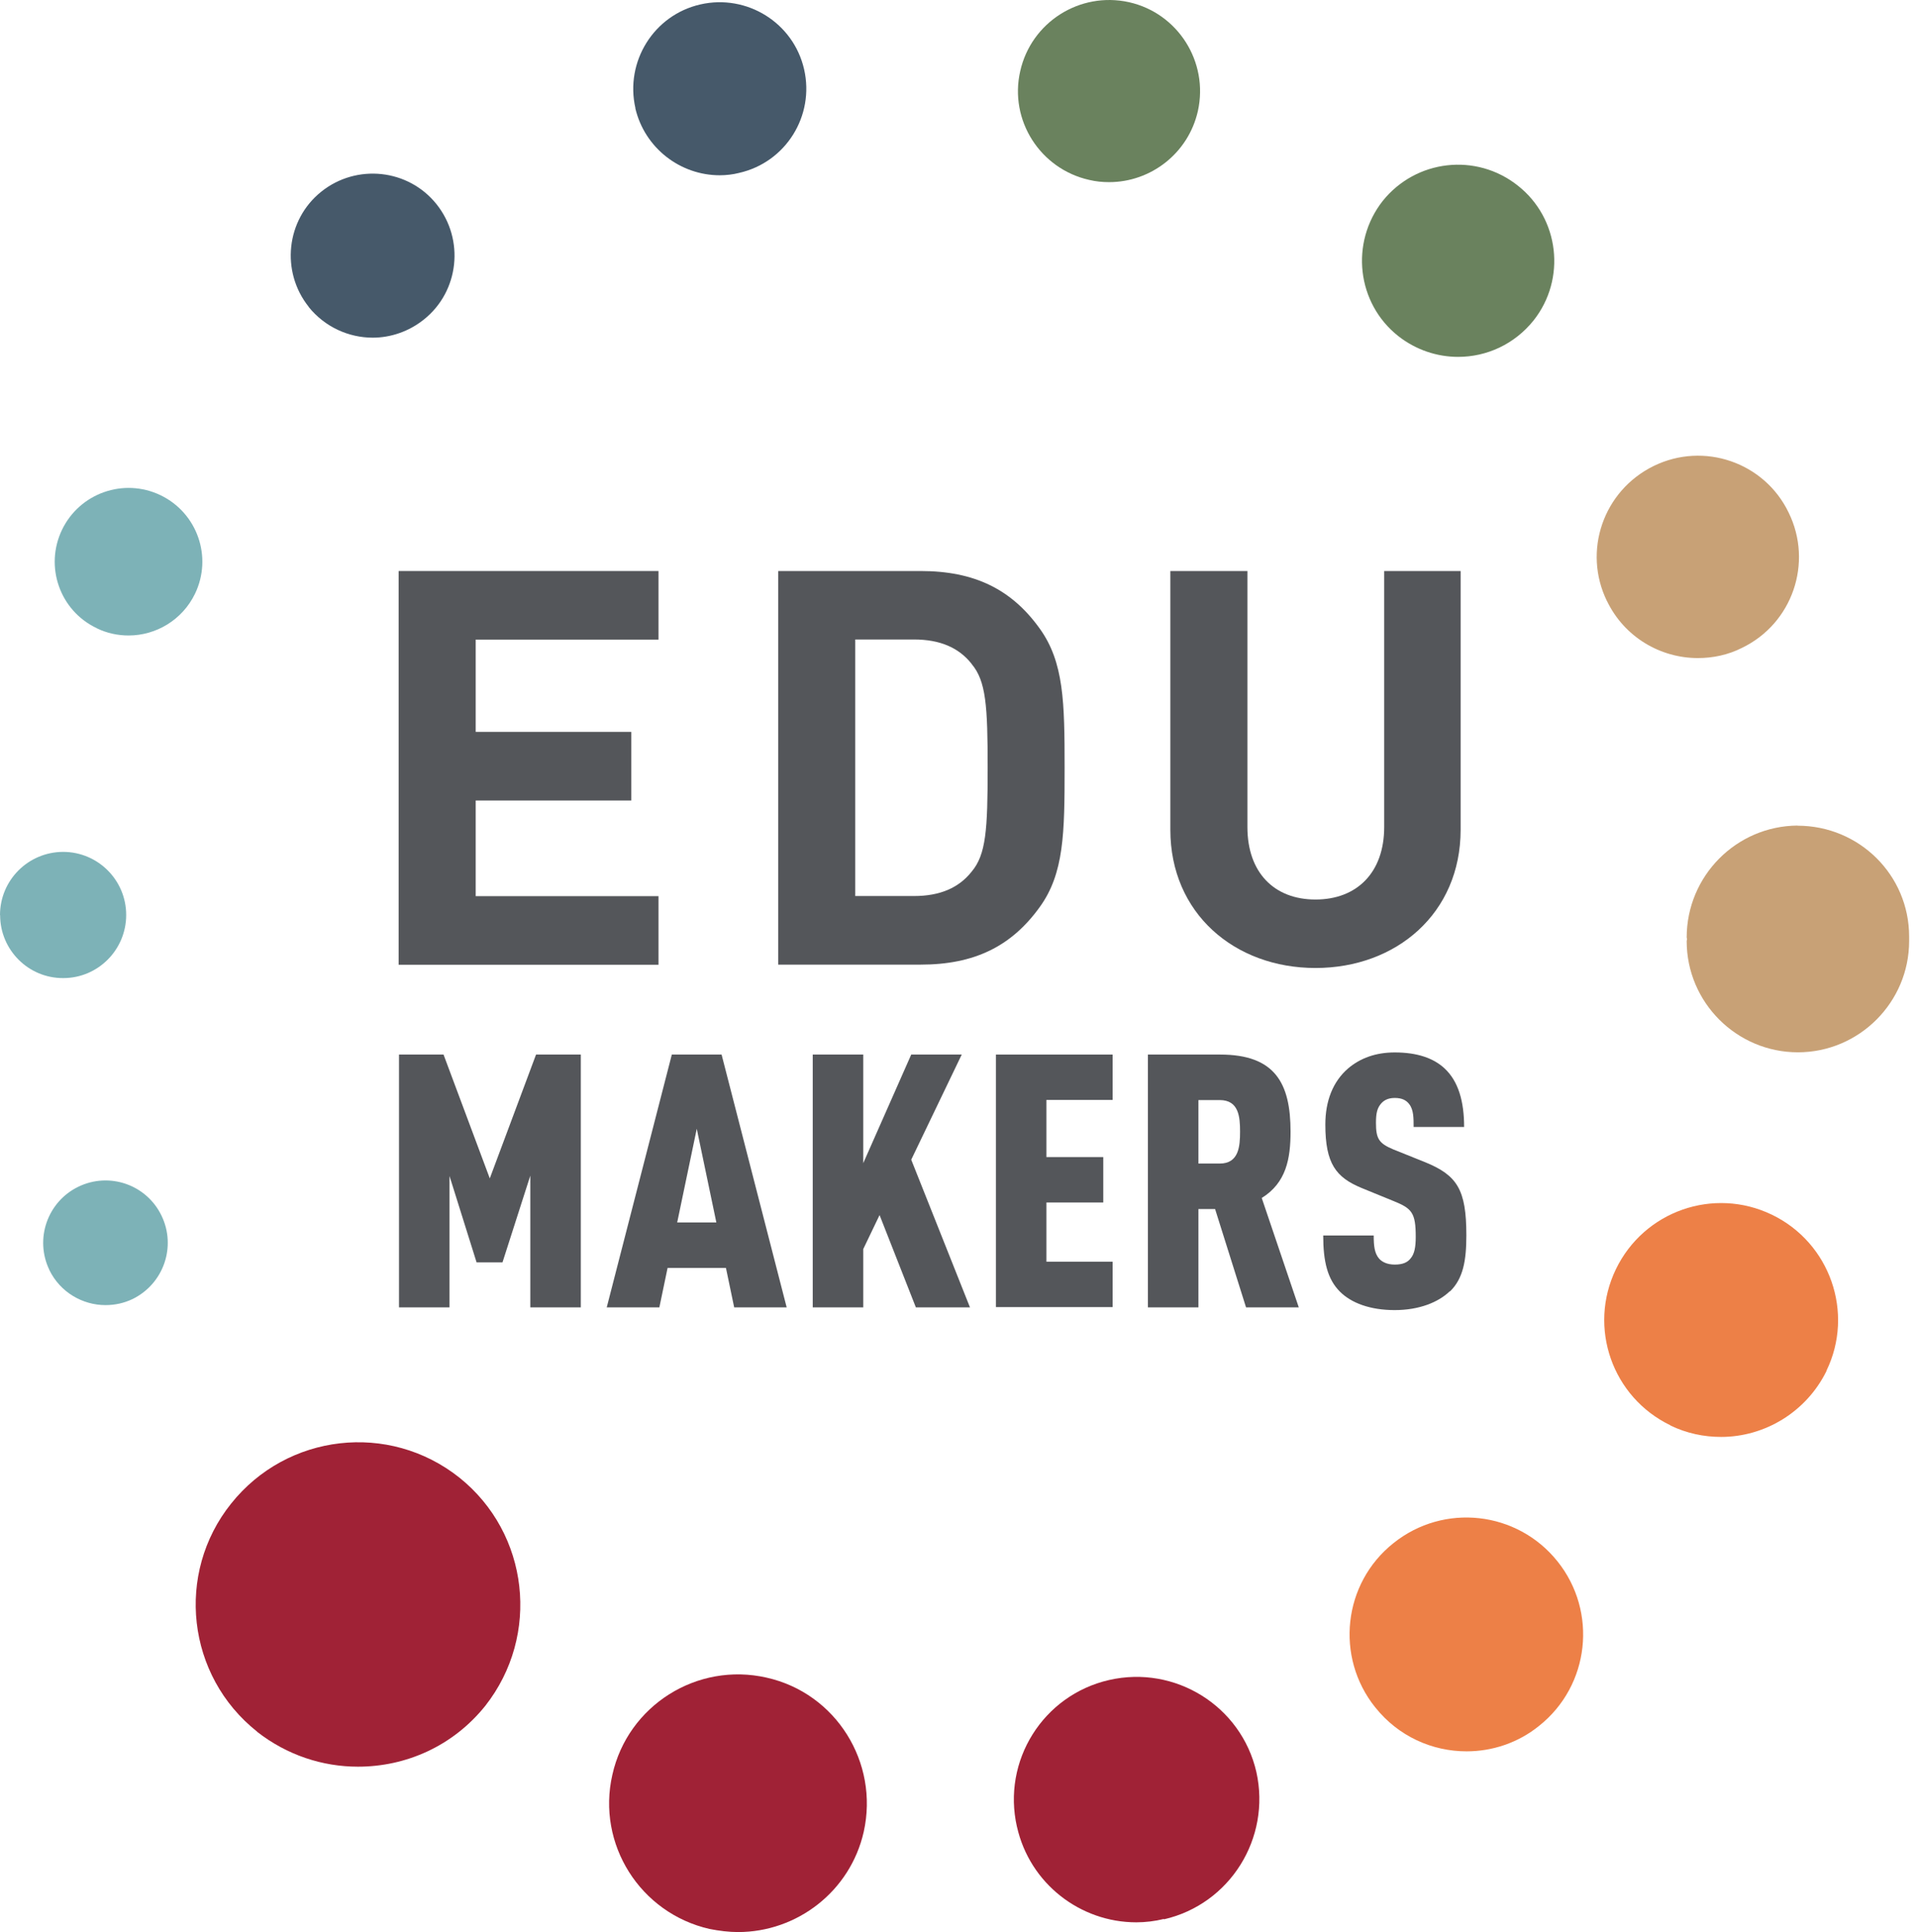
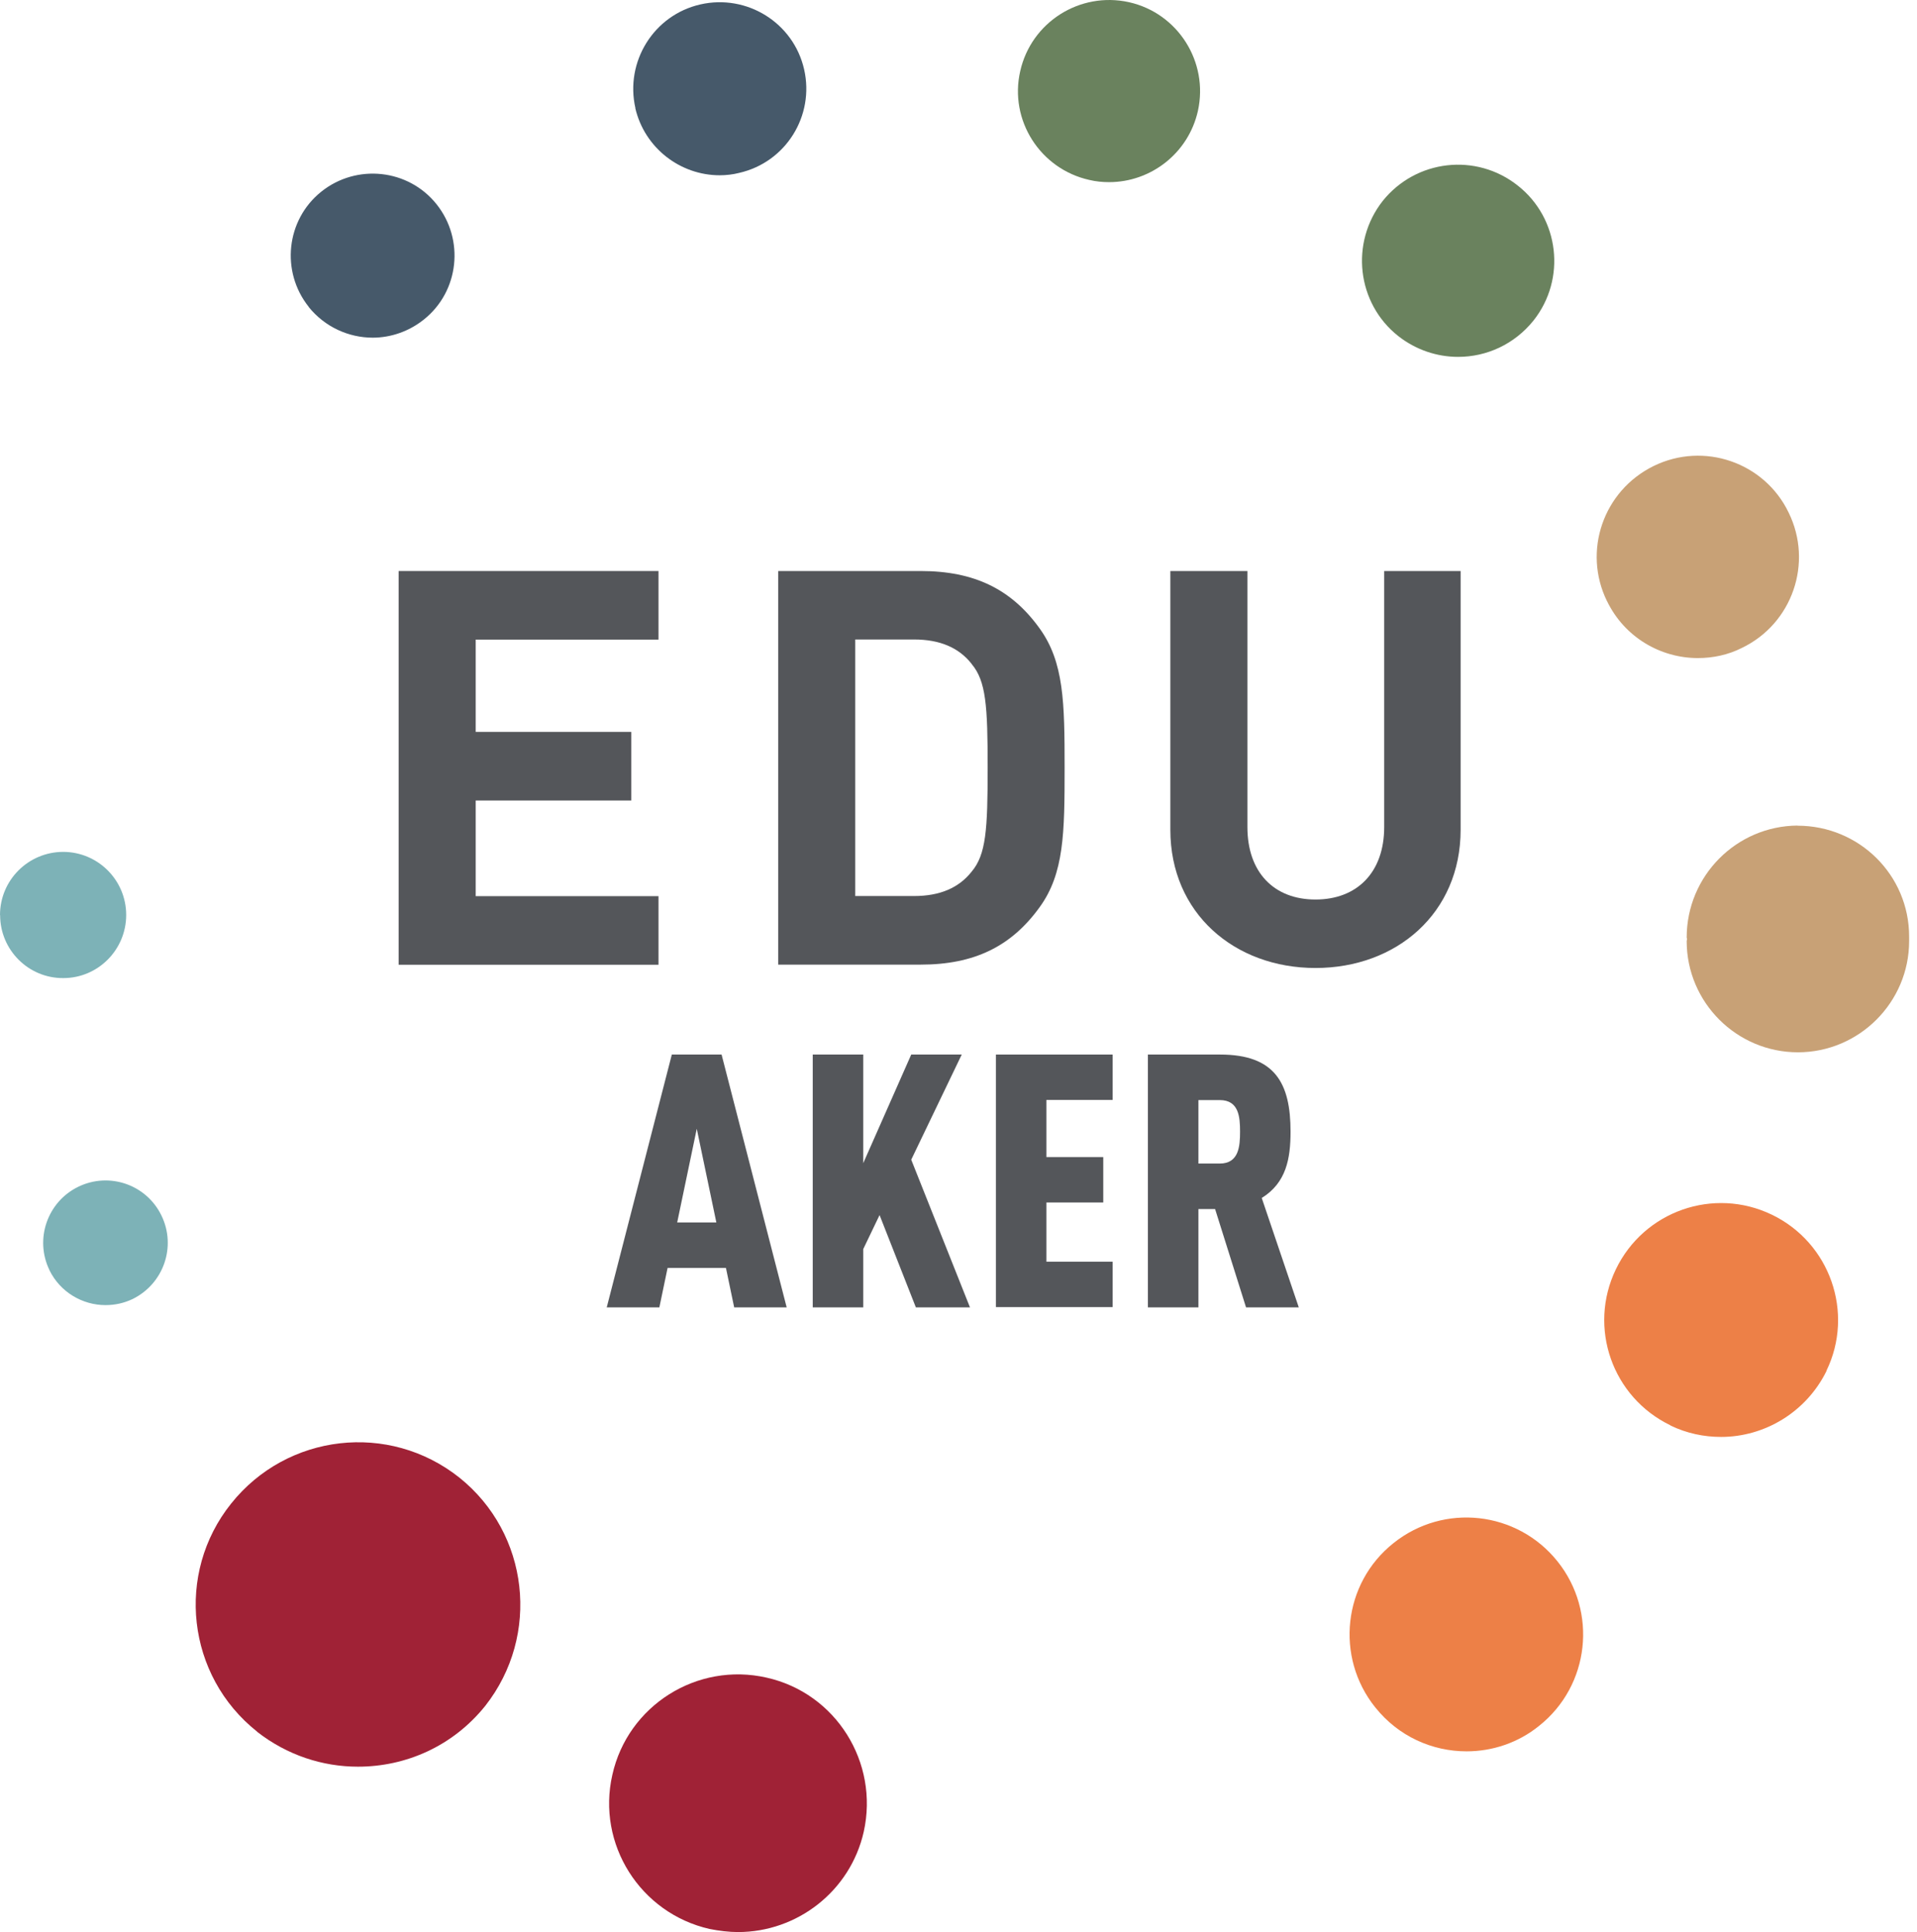
<svg xmlns="http://www.w3.org/2000/svg" width="131" height="132" viewBox="0 0 131 132" fill="none">
  <path d="M48.484 131.787C43.746 130.705 40.764 125.993 41.846 121.255C42.902 116.518 47.64 113.535 52.386 114.617C57.124 115.674 60.08 120.412 59.024 125.149C58.104 129.214 54.474 132 50.435 132C49.813 132 49.131 131.915 48.484 131.787Z" fill="#A02236" />
-   <path d="M69.496 124.817C68.465 120.301 71.277 115.81 75.793 114.779C80.309 113.748 84.825 116.56 85.856 121.068C86.862 125.584 84.05 130.1 79.534 131.131V131.105C78.912 131.259 78.272 131.335 77.65 131.335C73.833 131.335 70.374 128.702 69.496 124.808V124.817Z" fill="#A02236" />
  <path d="M17.57 118.307C12.756 114.49 11.972 107.494 15.798 102.722C19.615 97.942 26.576 97.124 31.391 100.95C36.163 104.767 36.946 111.729 33.163 116.543C30.948 119.304 27.735 120.701 24.463 120.701C22.043 120.701 19.623 119.917 17.57 118.316V118.307Z" fill="#A02236" />
  <path d="M93.976 116.646C91.224 113.212 91.769 108.167 95.229 105.424C98.671 102.671 103.682 103.234 106.434 106.676C109.186 110.11 108.641 115.154 105.181 117.907C103.733 119.083 101.96 119.653 100.222 119.653C97.862 119.653 95.553 118.622 93.985 116.654L93.976 116.646Z" fill="#ED8047" />
  <path d="M3.374 86.763C2.352 84.641 3.246 82.102 5.351 81.08C7.473 80.049 10.012 80.935 11.034 83.048C12.066 85.17 11.179 87.709 9.066 88.749C8.461 89.038 7.839 89.166 7.209 89.166C5.641 89.166 4.116 88.288 3.374 86.772V86.763Z" fill="#7DB2B7" />
  <path d="M114.153 97.38C110.174 95.463 108.504 90.7 110.421 86.72C112.339 82.741 117.102 81.071 121.081 82.988C125.06 84.905 126.73 89.694 124.813 93.648V93.673C123.416 96.502 120.561 98.172 117.613 98.172C116.437 98.172 115.253 97.925 114.145 97.388L114.153 97.38Z" fill="#ED8047" />
  <path d="M0 62.521C0 60.135 1.926 58.209 4.312 58.201C6.689 58.201 8.623 60.126 8.623 62.512C8.623 64.889 6.697 66.824 4.329 66.824C1.943 66.841 0.009 64.898 0.009 62.529L0 62.521Z" fill="#7DB2B7" />
  <path d="M109.816 41.074C108.138 37.649 109.561 33.525 113.003 31.838C116.429 30.159 120.578 31.582 122.231 35.025C123.91 38.45 122.487 42.6 119.044 44.261C118.09 44.747 117.042 44.96 116.028 44.96C113.472 44.96 111.009 43.537 109.816 41.066V41.074Z" fill="#C8A176" />
  <path d="M122.845 56.403C118.653 56.429 115.261 59.846 115.261 64.055C115.261 64.081 115.287 64.123 115.287 64.149C115.287 64.2 115.261 64.243 115.261 64.294C115.261 68.486 118.678 71.894 122.862 71.894C127.046 71.894 130.462 68.477 130.462 64.294V63.987C130.462 59.778 127.046 56.412 122.836 56.412L122.845 56.403Z" fill="#C8A176" />
  <path d="M21.098 20.965C19.172 18.554 19.547 15.018 21.958 13.092C24.37 11.166 27.906 11.541 29.831 13.952C31.757 16.364 31.382 19.9 28.971 21.826C27.94 22.652 26.696 23.07 25.469 23.07C23.833 23.07 22.197 22.345 21.089 20.965H21.098Z" fill="#46596A" />
  <path d="M95.561 22.968C92.715 20.727 92.246 16.585 94.487 13.731C96.754 10.902 100.87 10.416 103.724 12.683C106.57 14.924 107.039 19.065 104.798 21.894C103.485 23.53 101.585 24.382 99.643 24.382C98.211 24.382 96.771 23.913 95.561 22.968Z" fill="#6A825E" />
  <path d="M43.422 7.391C42.698 4.213 44.675 1.026 47.861 0.302C51.04 -0.422 54.227 1.554 54.951 4.741C55.675 7.919 53.698 11.089 50.511 11.813C50.077 11.924 49.617 11.975 49.182 11.975C46.49 11.975 44.053 10.118 43.414 7.391H43.422Z" fill="#46596A" />
  <path d="M74.43 12.291C71.081 11.541 68.951 8.209 69.718 4.861C70.468 1.512 73.799 -0.593 77.148 0.149C80.496 0.898 82.601 4.23 81.86 7.579C81.212 10.467 78.647 12.444 75.793 12.444C75.333 12.444 74.89 12.402 74.43 12.291Z" fill="#6A825E" />
-   <path d="M6.604 42.914C4.09 41.721 3.033 38.714 4.235 36.2C5.445 33.686 8.453 32.63 10.966 33.831C13.48 35.041 14.537 38.049 13.327 40.563C12.457 42.361 10.66 43.417 8.785 43.417C8.061 43.417 7.311 43.264 6.612 42.923L6.604 42.914Z" fill="#7DB2B7" />
-   <path d="M36.239 89.32V80.322L34.339 86.244H32.567L30.718 80.347V89.32H27.267V72.048H30.309L33.47 80.509L36.631 72.048H39.69V89.32H36.239Z" fill="#54565A" />
  <path d="M50.171 89.32L49.608 86.627H45.62L45.058 89.32H41.462L45.91 72.048H49.31L53.758 89.32H50.162H50.171ZM47.614 77.118L46.277 83.517H48.952L47.614 77.118Z" fill="#54565A" />
  <path d="M62.586 89.32L60.106 83.014L58.99 85.34V89.32H55.539V72.048H58.99V79.469L62.27 72.048H65.721L62.27 79.231L66.284 89.32H62.586Z" fill="#54565A" />
  <path d="M68.056 89.32V72.048H76.031V75.149H71.507V79.052H75.392V82.154H71.507V86.201H76.031V89.302H68.056V89.32Z" fill="#54565A" />
  <path d="M85.149 89.32L83.035 82.605H81.894V89.32H78.443V72.048H83.376C87.142 72.048 88.191 74.016 88.191 77.314C88.191 79.154 87.901 80.807 86.222 81.847L88.753 89.32H85.157H85.149ZM83.351 75.158H81.894V79.495H83.351C84.663 79.495 84.74 78.311 84.74 77.314C84.74 76.317 84.663 75.158 83.351 75.158Z" fill="#54565A" />
-   <path d="M99.072 88.22C98.296 88.97 96.984 89.507 95.306 89.507C93.627 89.507 92.34 89.021 91.565 88.246C90.713 87.394 90.423 86.184 90.423 84.411H93.874C93.874 85.11 93.925 85.621 94.24 85.988C94.436 86.209 94.777 86.397 95.314 86.397C95.851 86.397 96.192 86.252 96.405 85.962C96.652 85.672 96.746 85.212 96.746 84.505C96.746 82.852 96.481 82.562 95.237 82.06L93.048 81.165C91.301 80.441 90.568 79.512 90.568 76.828C90.568 75.226 91.079 73.897 92.127 72.993C92.954 72.295 94.002 71.903 95.314 71.903C96.848 71.903 97.964 72.295 98.714 72.993C99.66 73.871 100.052 75.251 100.052 76.998H96.601C96.601 76.393 96.601 75.831 96.311 75.448C96.115 75.183 95.825 75.013 95.314 75.013C94.803 75.013 94.513 75.209 94.317 75.473C94.096 75.763 94.028 76.129 94.028 76.709C94.028 77.799 94.224 78.115 95.22 78.532L97.385 79.401C99.575 80.296 100.205 81.267 100.205 84.394C100.205 86.141 99.984 87.351 99.089 88.229L99.072 88.22Z" fill="#54565A" />
  <path d="M27.241 65.904V39.012H44.998V43.699H32.507V50.004H43.141V54.691H32.507V61.226H44.998V65.912H27.241V65.904Z" fill="#54565A" />
  <path d="M71.047 61.976C69.112 64.66 66.582 65.904 62.909 65.904H53.178V39.012H62.909C66.582 39.012 69.121 40.256 71.047 42.94C72.708 45.241 72.751 48.002 72.751 52.458C72.751 56.914 72.717 59.675 71.047 61.976ZM66.394 45.352C65.525 44.252 64.239 43.69 62.458 43.69H58.444V61.218H62.458C64.239 61.218 65.525 60.655 66.394 59.556C67.383 58.389 67.493 56.684 67.493 52.458C67.493 48.232 67.383 46.528 66.394 45.36V45.352Z" fill="#54565A" />
  <path d="M89.895 66.134C84.365 66.134 79.977 62.393 79.977 56.693V39.012H85.243V56.505C85.243 59.599 87.057 61.456 89.895 61.456C92.732 61.456 94.59 59.607 94.59 56.505V39.012H99.813V56.693C99.813 62.393 95.425 66.134 89.895 66.134Z" fill="#54565A" />
</svg>